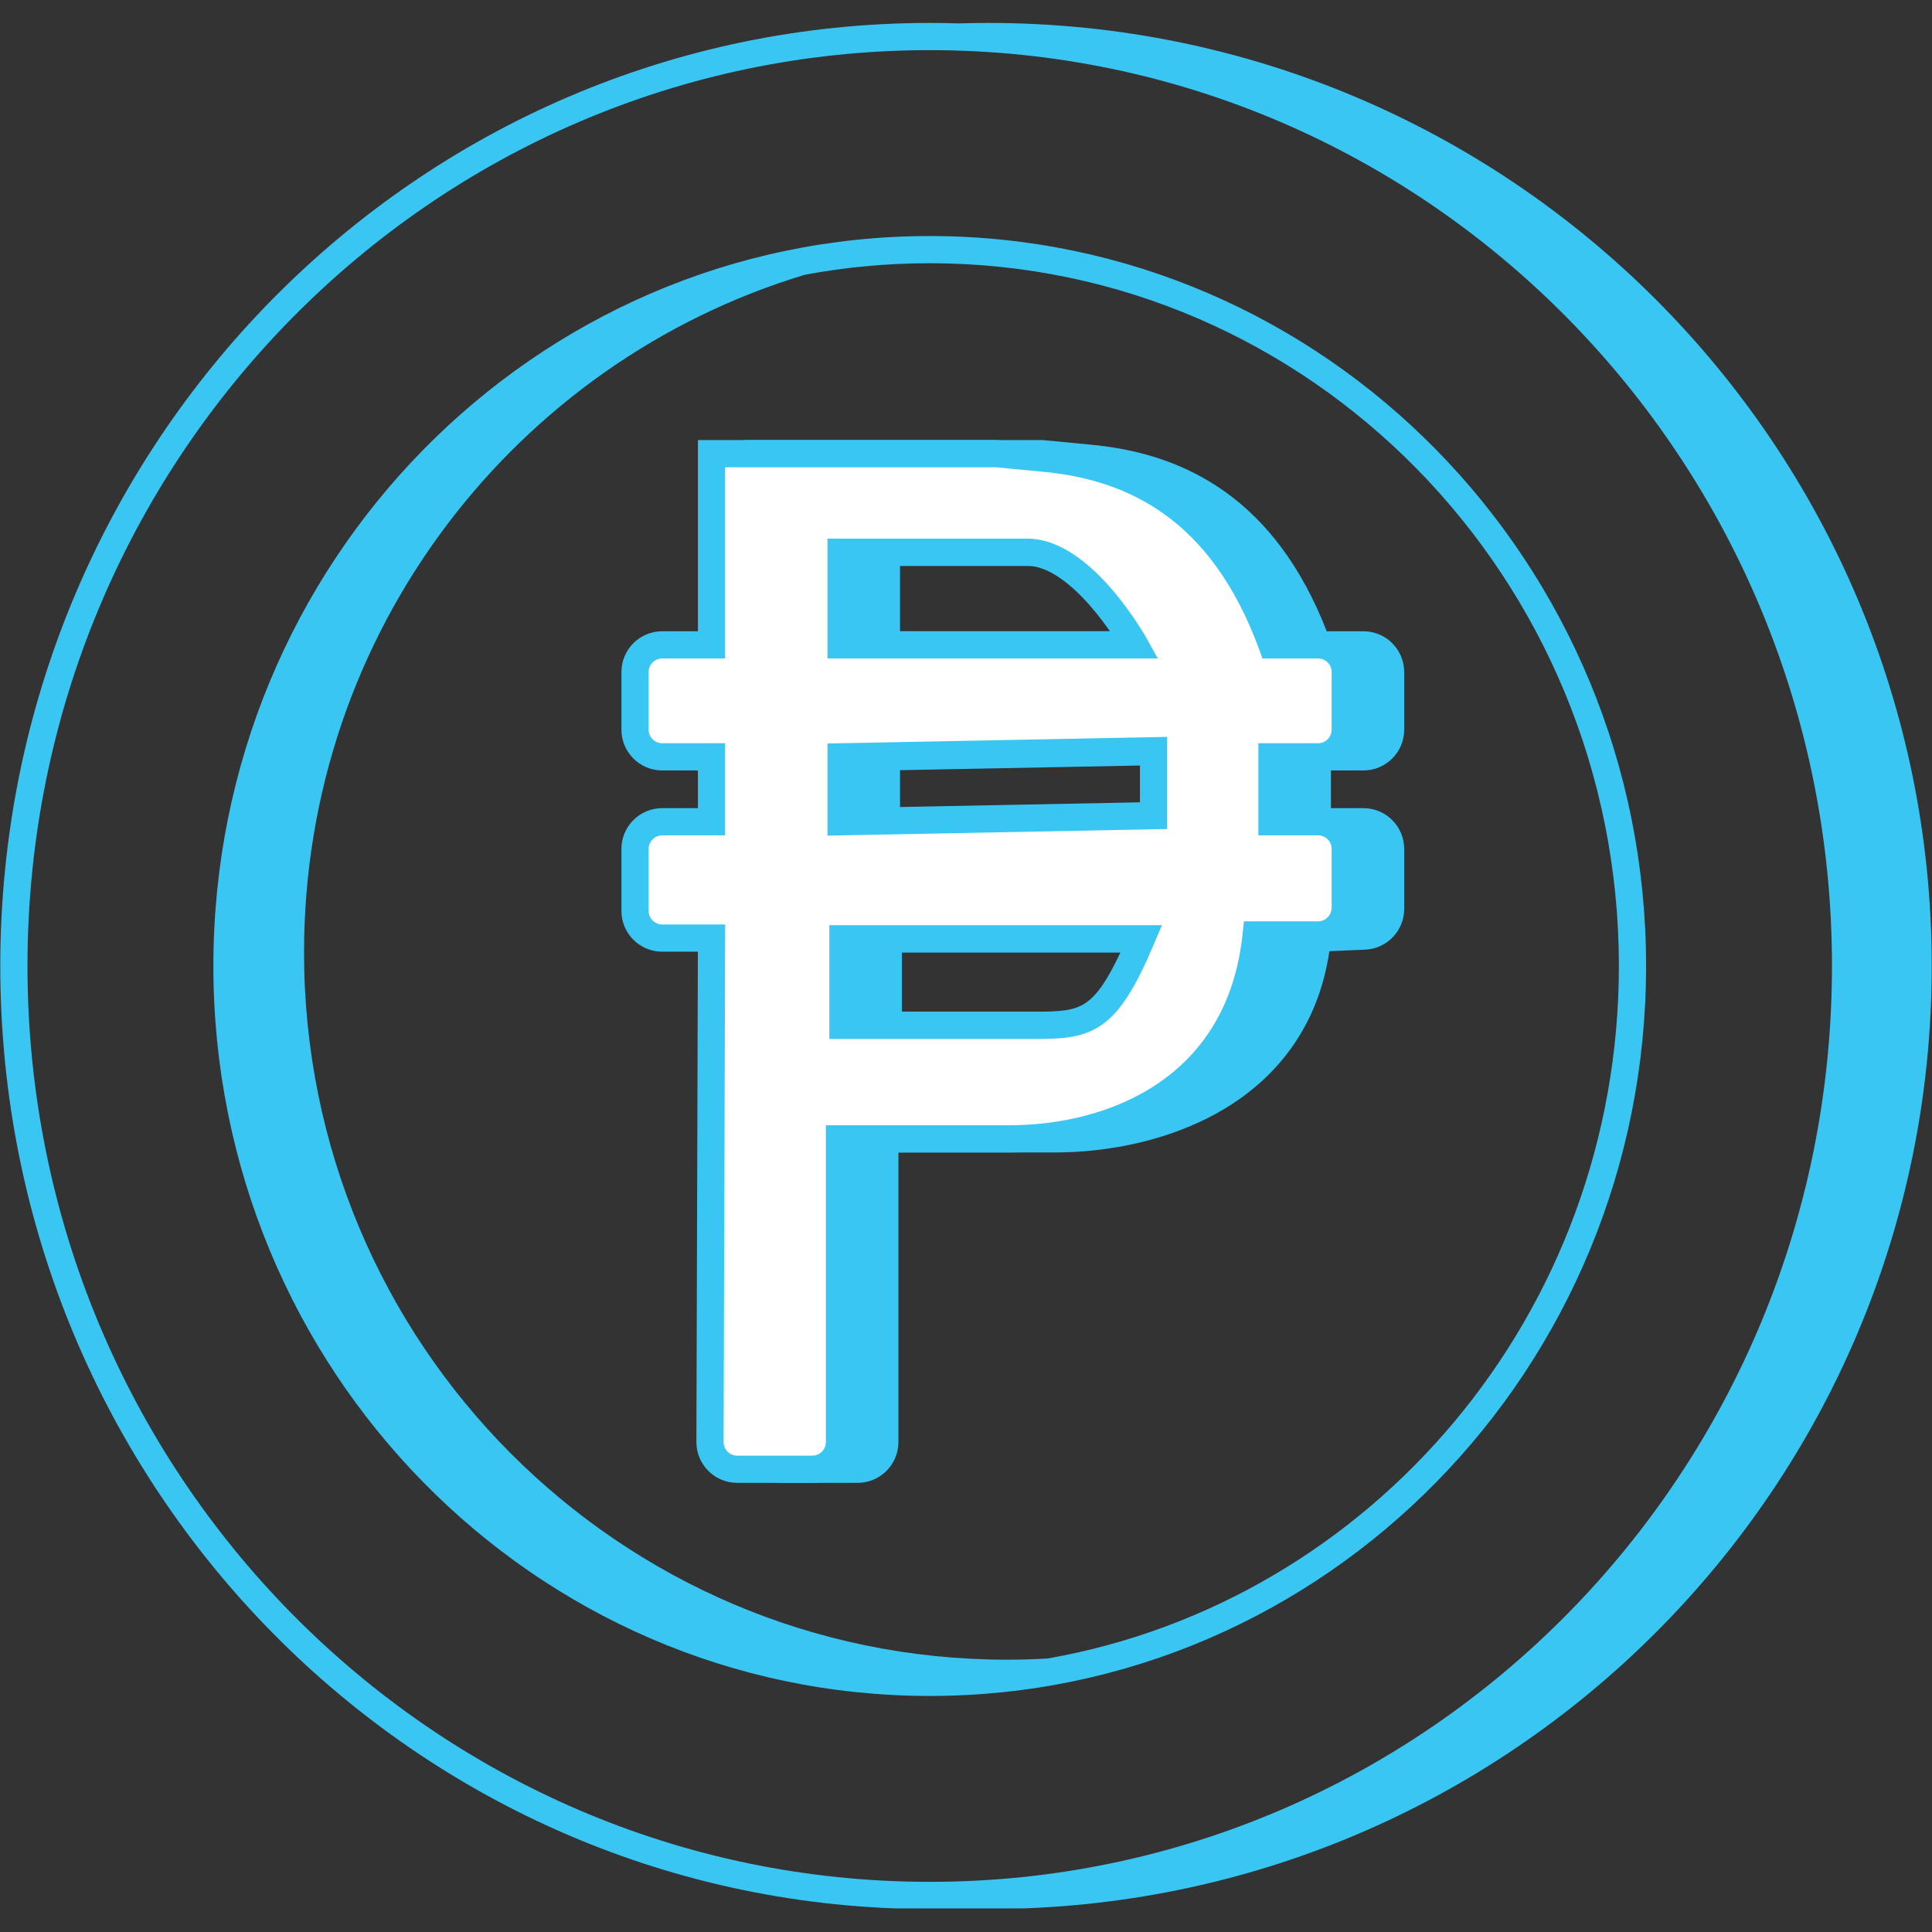
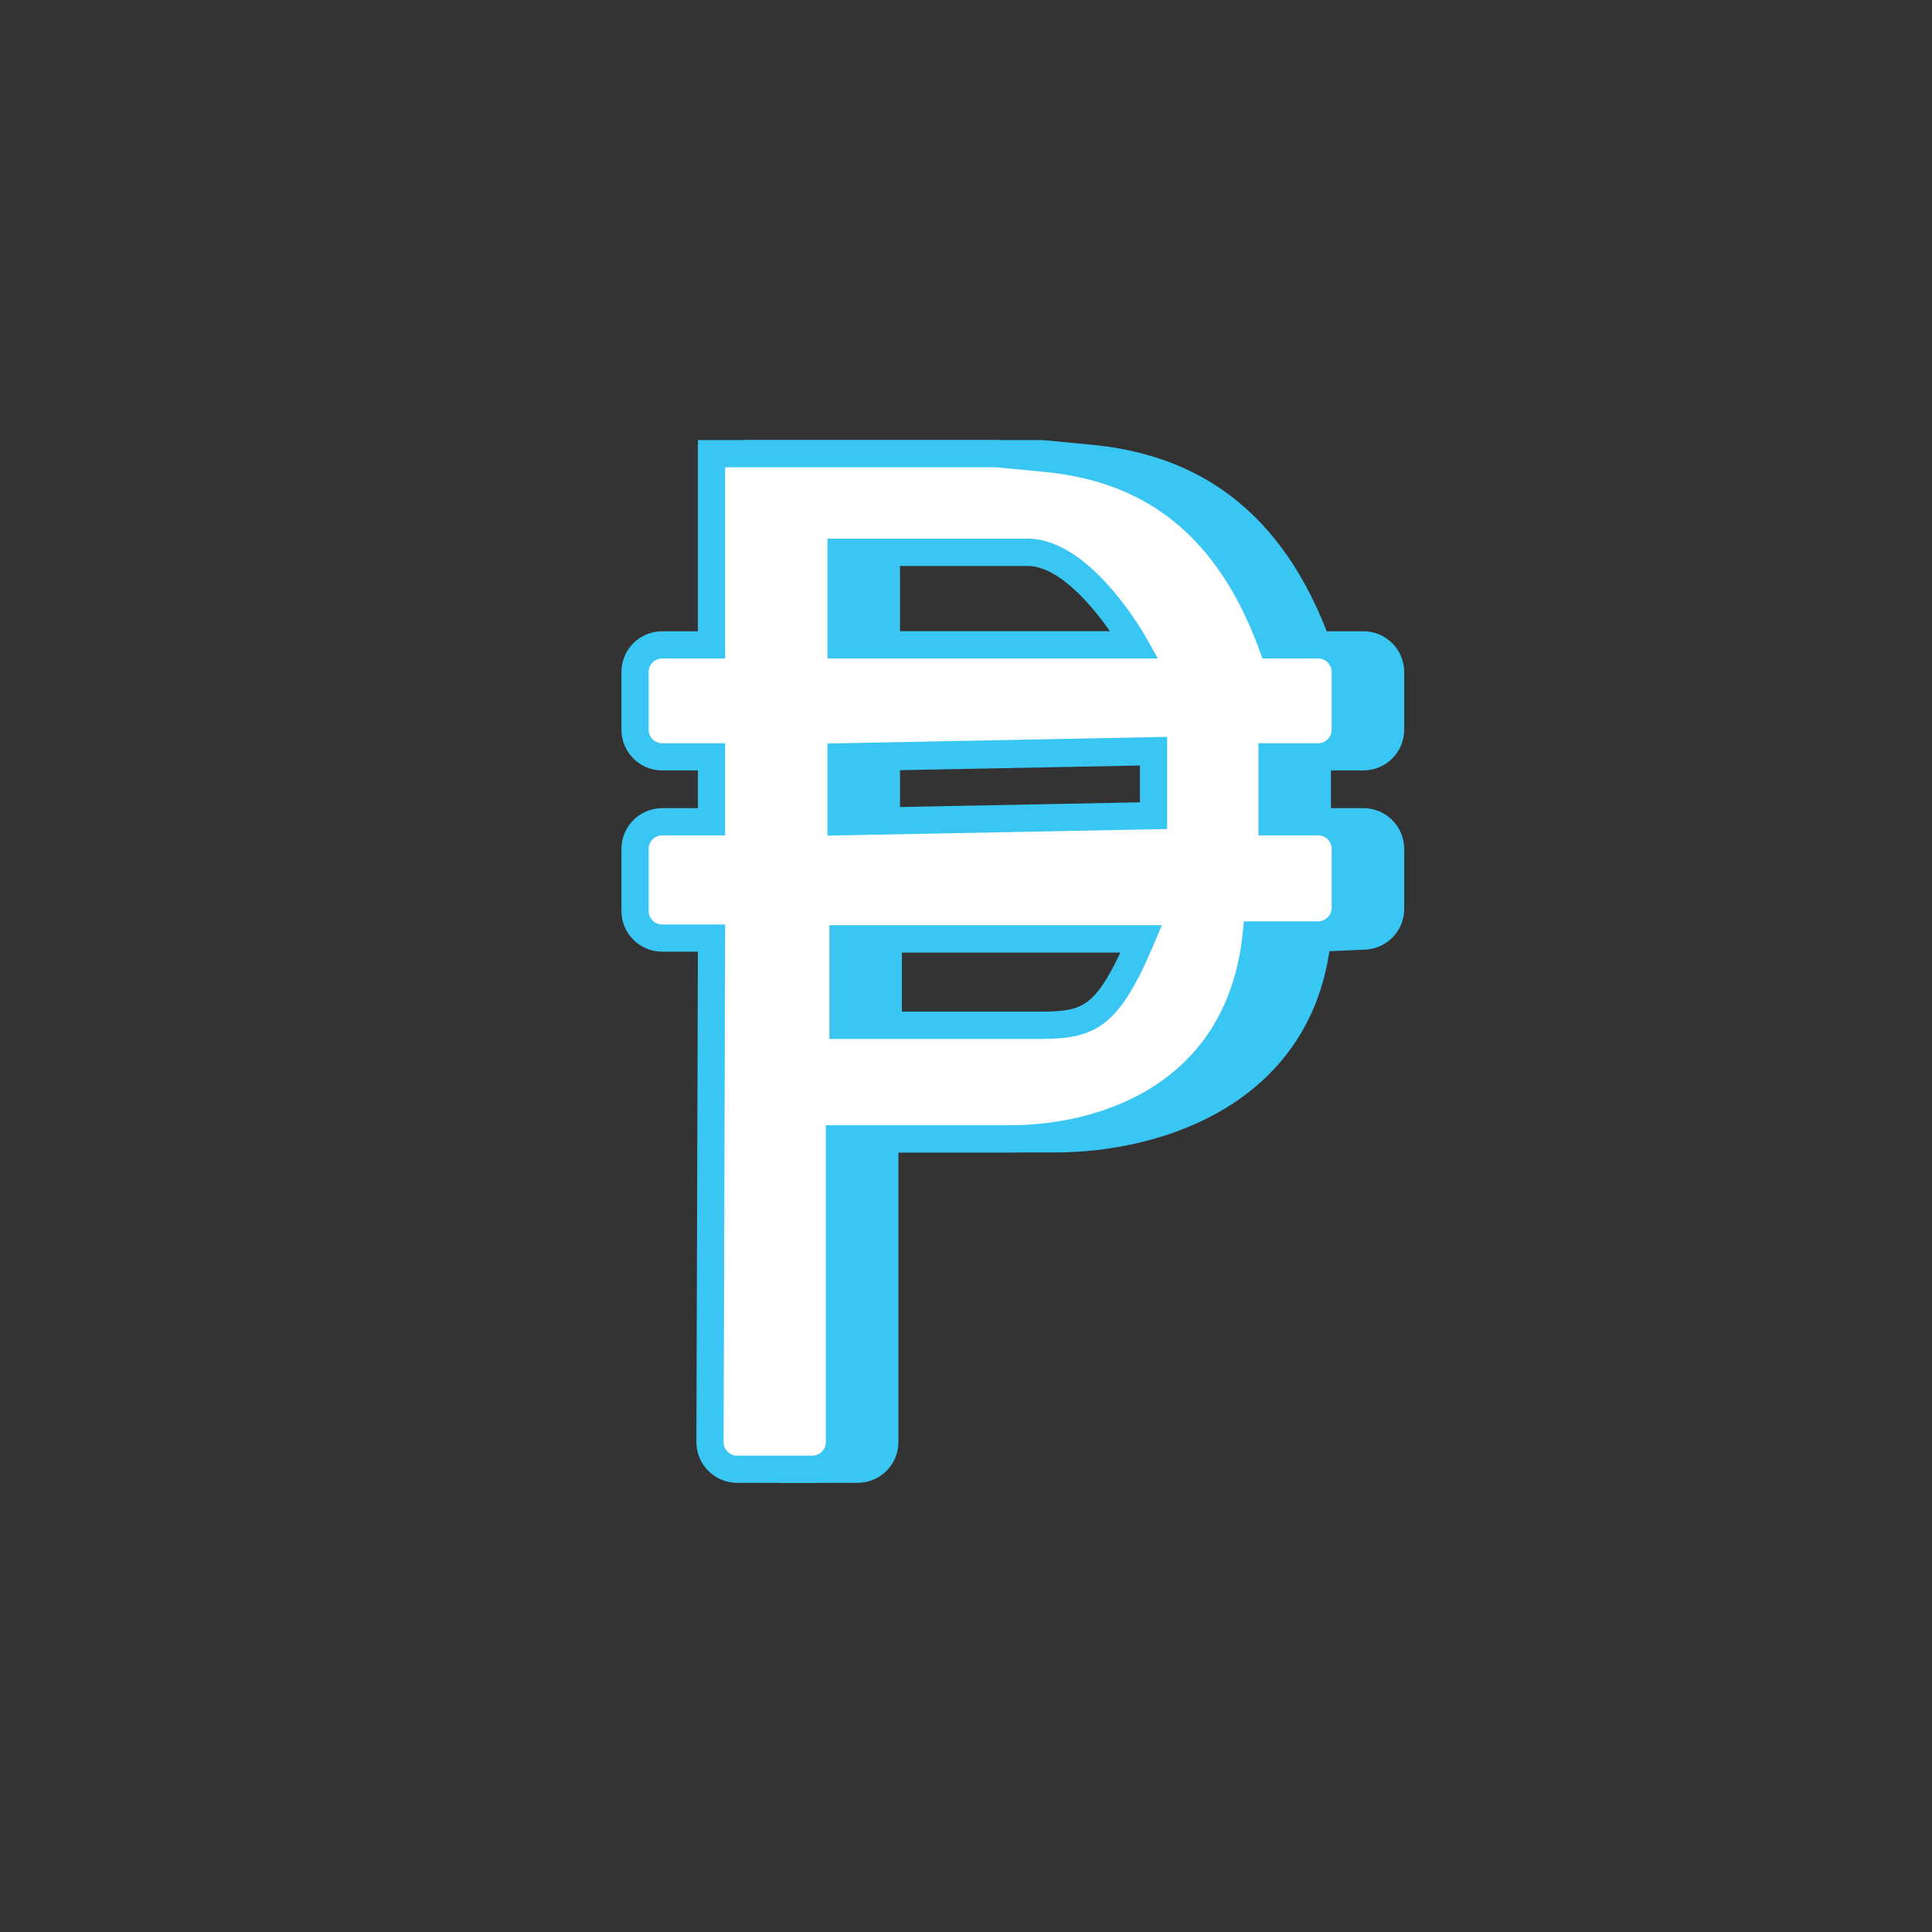
<svg xmlns="http://www.w3.org/2000/svg" width="1080" zoomAndPan="magnify" viewBox="0 0 810 810" height="1080" preserveAspectRatio="xMidYMid meet" version="1.0">
  <rect x="0" y="0" width="810" height="810" fill="#333333" stroke="none" />
  <defs>
    <clipPath id="008cd9a026">
      <path d="M 0 9.617 L 810 9.617 L 810 800.117 L 0 800.117 Z M 0 9.617 " clip-rule="nonzero" />
    </clipPath>
    <clipPath id="c4d98cc23a">
      <path d="M 565.133 363.539 L 586.078 363.539 L 586.078 384.48 L 565.133 384.48 Z M 565.133 363.539 " clip-rule="nonzero" />
    </clipPath>
    <clipPath id="35cbe7f53e">
-       <path d="M 575.605 363.539 C 569.824 363.539 565.133 368.227 565.133 374.008 C 565.133 379.793 569.824 384.48 575.605 384.48 C 581.387 384.48 586.078 379.793 586.078 374.008 C 586.078 368.227 581.387 363.539 575.605 363.539 Z M 575.605 363.539 " clip-rule="nonzero" />
+       <path d="M 575.605 363.539 C 569.824 363.539 565.133 368.227 565.133 374.008 C 565.133 379.793 569.824 384.48 575.605 384.48 C 581.387 384.48 586.078 379.793 586.078 374.008 C 586.078 368.227 581.387 363.539 575.605 363.539 Z " clip-rule="nonzero" />
    </clipPath>
  </defs>
  <g clip-path="url(#008cd9a026)">
-     <path fill="#3ac6f3" d="M 389.793 788.973 C 598.551 788.973 768.062 617.219 768.062 404.996 C 768.062 192.777 598.551 21.023 389.793 21.023 C 181.035 21.023 11.523 192.777 11.523 404.996 C 11.523 617.219 181.035 788.973 389.793 788.973 Z M 389.793 800.375 C 393.898 800.375 397.984 800.312 402.059 800.184 C 406.191 800.312 410.34 800.375 414.504 800.375 C 632.867 800.375 809.883 623.359 809.883 404.996 C 809.883 186.637 632.867 9.617 414.504 9.617 C 410.34 9.617 406.191 9.684 402.059 9.812 C 397.984 9.684 393.898 9.617 389.793 9.617 C 174.582 9.617 0.117 186.637 0.117 404.996 C 0.117 623.359 174.582 800.375 389.793 800.375 Z M 439.191 695.34 C 433.539 695.664 427.844 695.828 422.109 695.828 C 259.59 695.828 127.473 563.27 127.473 399.297 C 127.473 265 216.09 151.777 337.445 115.191 C 354.426 112.02 371.922 110.363 389.793 110.363 C 549.164 110.363 678.723 242.074 678.723 404.996 C 678.723 550.707 575.094 671.449 439.191 695.34 Z M 690.129 404.996 C 690.129 574.02 555.664 711.035 389.793 711.035 C 223.922 711.035 89.457 574.02 89.457 404.996 C 89.457 235.977 223.922 98.961 389.793 98.961 C 555.664 98.961 690.129 235.977 690.129 404.996 Z M 690.129 404.996 " fill-opacity="1" fill-rule="evenodd" />
-   </g>
+     </g>
  <path fill="#3ac6f3" d="M 359.551 615.992 L 328.082 615.992 C 321.77 615.992 316.656 610.867 316.676 604.555 L 317.316 393.301 L 296.652 393.301 C 290.352 393.301 285.246 388.195 285.246 381.898 L 285.246 355.93 C 285.246 349.633 290.352 344.523 296.652 344.523 L 317.316 344.523 L 317.316 317.312 L 296.652 317.312 C 290.352 317.312 285.246 312.207 285.246 305.906 L 285.246 281.766 C 285.246 275.469 290.352 270.359 296.652 270.359 L 317.316 270.359 L 317.316 190.199 L 436.871 190.199 L 456.004 192.035 C 493.98 195.395 531.289 213.035 552.297 270.359 L 571.609 270.359 C 577.906 270.359 583.012 275.469 583.012 281.766 L 583.012 305.906 C 583.012 312.207 577.906 317.312 571.609 317.312 L 552.297 317.312 L 552.297 344.523 L 571.609 344.523 C 577.906 344.523 583.012 349.633 583.012 355.93 L 583.012 381.051 C 583.012 387.156 578.203 392.184 572.102 392.445 L 552.297 393.301 C 545.566 458.121 485.305 477.465 442.34 477.465 L 370.957 477.465 L 370.957 604.59 C 370.957 610.887 365.852 615.992 359.551 615.992 Z M 494.715 270.359 L 371.637 270.359 L 371.637 231.523 L 439.59 231.523 C 462.988 231.523 494.715 270.359 494.715 270.359 Z M 371.637 344.523 L 371.637 317.312 L 502.637 314.762 L 502.637 341.973 Z M 372.414 393.605 L 497.527 393.605 C 482.469 429.109 464.172 429.891 441.074 429.891 L 372.414 429.891 Z M 372.414 393.605 " fill-opacity="1" fill-rule="evenodd" />
  <path fill="#3ac6f3" d="M 311.613 184.496 L 437.145 184.496 L 456.508 186.355 C 456.516 186.355 456.523 186.359 456.531 186.359 C 476.219 188.102 496.094 193.586 513.84 206.328 C 530.859 218.555 545.516 237.176 556.234 264.656 L 571.609 264.656 C 581.059 264.656 588.715 272.316 588.715 281.766 L 588.715 305.906 C 588.715 315.355 581.059 323.012 571.609 323.012 L 558 323.012 L 558 338.82 L 571.609 338.82 C 581.059 338.82 588.715 346.48 588.715 355.93 L 588.715 381.051 C 588.715 390.211 581.5 397.746 572.348 398.145 L 557.352 398.793 C 552.656 430.422 535.406 451.469 513.867 464.566 C 491.457 478.191 464.543 483.168 442.34 483.168 L 376.66 483.168 L 376.66 604.59 C 376.66 614.039 369 621.695 359.551 621.695 L 328.082 621.695 C 318.613 621.695 310.945 614.004 310.973 604.535 L 311.598 399.004 L 296.652 399.004 C 287.203 399.004 279.543 391.344 279.543 381.898 L 279.543 355.93 C 279.543 346.48 287.203 338.82 296.652 338.82 L 311.613 338.82 L 311.613 323.012 L 296.652 323.012 C 287.203 323.012 279.543 315.355 279.543 305.906 L 279.543 281.766 C 279.543 272.316 287.203 264.656 296.652 264.656 L 311.613 264.656 Z M 323.02 195.902 L 323.02 276.062 L 296.652 276.062 C 293.5 276.062 290.949 278.617 290.949 281.766 L 290.949 305.906 C 290.949 309.055 293.5 311.609 296.652 311.609 L 323.02 311.609 L 323.02 350.227 L 296.652 350.227 C 293.5 350.227 290.949 352.781 290.949 355.93 L 290.949 381.898 C 290.949 385.047 293.5 387.598 296.652 387.598 L 323.039 387.598 L 322.379 604.57 C 322.371 607.727 324.926 610.289 328.082 610.289 L 359.551 610.289 C 362.703 610.289 365.254 607.738 365.254 604.59 L 365.254 471.762 L 442.34 471.762 C 463.098 471.762 487.797 467.07 507.941 454.82 C 527.867 442.703 543.461 423.164 546.625 392.711 L 547.133 387.816 L 571.855 386.75 C 574.906 386.617 577.312 384.105 577.312 381.051 L 577.312 355.93 C 577.312 352.781 574.758 350.227 571.609 350.227 L 546.594 350.227 L 546.594 311.609 L 571.609 311.609 C 574.758 311.609 577.312 309.055 577.312 305.906 L 577.312 281.766 C 577.312 278.617 574.758 276.062 571.609 276.062 L 548.312 276.062 L 546.941 272.324 C 536.762 244.539 522.805 226.812 507.188 215.594 C 491.539 204.355 473.781 199.336 455.504 197.719 L 455.484 197.715 L 436.598 195.902 Z M 365.934 225.82 L 439.59 225.82 C 446.902 225.82 454.309 228.809 460.941 232.66 C 467.66 236.566 474.141 241.695 479.727 246.691 C 485.336 251.707 490.168 256.703 493.594 260.438 C 495.309 262.309 496.684 263.871 497.629 264.973 C 498.105 265.527 498.473 265.961 498.727 266.262 C 498.852 266.414 498.949 266.535 499.02 266.613 L 499.098 266.711 L 499.121 266.742 L 499.125 266.75 L 499.129 266.75 C 499.129 266.75 499.129 266.754 494.715 270.359 L 499.129 266.754 L 506.734 276.062 L 365.934 276.062 Z M 481.914 264.656 C 479.125 261.762 475.793 258.473 472.125 255.191 C 466.855 250.48 461.02 245.898 455.211 242.523 C 449.309 239.094 443.977 237.227 439.59 237.227 L 377.34 237.227 L 377.34 264.656 Z M 508.34 308.945 L 508.34 347.566 L 365.934 350.34 L 365.934 311.719 Z M 377.34 322.902 L 377.34 338.707 L 496.934 336.379 L 496.934 320.574 Z M 366.711 387.902 L 506.141 387.902 L 502.777 395.828 C 494.938 414.316 485.84 424.723 474.852 430.172 C 464.133 435.484 452.445 435.594 441.074 435.594 L 366.711 435.594 Z M 378.117 399.305 L 378.117 424.188 L 441.074 424.188 C 452.805 424.188 461.816 423.902 469.781 419.953 C 476.168 416.785 482.469 410.926 488.551 399.305 Z M 378.117 399.305 " fill-opacity="1" fill-rule="evenodd" />
  <path fill="#ffffff" d="M 340.543 615.992 L 309.074 615.992 C 302.762 615.992 297.648 610.867 297.668 604.555 L 298.309 393.301 L 277.641 393.301 C 271.344 393.301 266.238 388.195 266.238 381.898 L 266.238 355.93 C 266.238 349.633 271.344 344.523 277.641 344.523 L 298.309 344.523 L 298.309 317.312 L 277.641 317.312 C 271.344 317.312 266.238 312.207 266.238 305.906 L 266.238 281.766 C 266.238 275.469 271.344 270.359 277.641 270.359 L 298.309 270.359 L 298.309 190.199 L 417.859 190.199 L 436.996 192.035 C 474.973 195.395 512.277 213.035 533.289 270.359 L 552.602 270.359 C 558.898 270.359 564.004 275.469 564.004 281.766 L 564.004 305.906 C 564.004 312.207 558.898 317.312 552.602 317.312 L 533.289 317.312 L 533.289 344.523 L 552.602 344.523 C 558.898 344.523 564.004 349.633 564.004 355.93 L 564.004 380.57 C 564.004 386.871 558.898 391.977 552.602 391.977 L 526.656 391.977 C 519.926 456.797 466.297 477.465 423.328 477.465 L 351.949 477.465 L 351.949 604.59 C 351.949 610.887 346.844 615.992 340.543 615.992 Z M 475.707 270.359 L 352.629 270.359 L 352.629 231.523 L 430.66 231.523 C 454.062 231.523 475.707 270.359 475.707 270.359 Z M 352.629 344.523 L 352.629 317.312 L 483.629 314.762 L 483.629 341.973 Z M 353.406 393.605 L 478.52 393.605 C 463.461 429.109 455.66 429.891 432.562 429.891 L 353.406 429.891 Z M 353.406 393.605 " fill-opacity="1" fill-rule="evenodd" />
  <path fill="#3ac6f3" d="M 292.605 184.496 L 418.137 184.496 L 437.5 186.355 C 437.508 186.355 437.516 186.359 437.523 186.359 C 457.211 188.102 477.086 193.586 494.832 206.328 C 511.852 218.555 526.508 237.176 537.227 264.656 L 552.602 264.656 C 562.051 264.656 569.707 272.316 569.707 281.766 L 569.707 305.906 C 569.707 315.355 562.051 323.012 552.602 323.012 L 538.988 323.012 L 538.988 338.82 L 552.602 338.82 C 562.051 338.82 569.707 346.48 569.707 355.93 L 569.707 380.57 C 569.707 390.016 562.051 397.676 552.602 397.676 L 531.691 397.676 C 527.145 428.969 511.711 450.266 491.773 463.75 C 470.973 477.824 445.621 483.168 423.328 483.168 L 357.652 483.168 L 357.652 604.59 C 357.652 614.039 349.992 621.695 340.543 621.695 L 309.074 621.695 C 299.602 621.695 291.938 614.004 291.965 604.535 L 292.59 399.004 L 277.641 399.004 C 268.191 399.004 260.535 391.344 260.535 381.898 L 260.535 355.93 C 260.535 346.48 268.191 338.82 277.641 338.82 L 292.605 338.82 L 292.605 323.012 L 277.641 323.012 C 268.191 323.012 260.535 315.355 260.535 305.906 L 260.535 281.766 C 260.535 272.316 268.191 264.656 277.641 264.656 L 292.605 264.656 Z M 304.012 195.902 L 304.012 276.062 L 277.641 276.062 C 274.492 276.062 271.941 278.617 271.941 281.766 L 271.941 305.906 C 271.941 309.055 274.492 311.609 277.641 311.609 L 304.012 311.609 L 304.012 350.227 L 277.641 350.227 C 274.492 350.227 271.941 352.781 271.941 355.93 L 271.941 381.898 C 271.941 385.047 274.492 387.598 277.641 387.598 L 304.031 387.598 L 303.371 604.57 C 303.359 607.727 305.914 610.289 309.074 610.289 L 340.543 610.289 C 343.695 610.289 346.246 607.738 346.246 604.59 L 346.246 471.762 L 423.328 471.762 C 444.004 471.762 466.949 466.773 485.387 454.305 C 503.617 441.973 517.793 422.105 520.984 391.387 L 521.512 386.273 L 552.602 386.273 C 555.75 386.273 558.301 383.719 558.301 380.57 L 558.301 355.93 C 558.301 352.781 555.75 350.227 552.602 350.227 L 527.586 350.227 L 527.586 311.609 L 552.602 311.609 C 555.75 311.609 558.301 309.055 558.301 305.906 L 558.301 281.766 C 558.301 278.617 555.75 276.062 552.602 276.062 L 529.305 276.062 L 527.934 272.324 C 517.75 244.539 503.797 226.812 488.18 215.594 C 472.531 204.355 454.773 199.336 436.496 197.719 L 436.473 197.715 L 417.59 195.902 Z M 346.926 225.82 L 430.66 225.82 C 438.086 225.82 444.945 228.883 450.793 232.883 C 456.668 236.91 461.934 242.16 466.285 247.227 C 470.656 252.32 474.238 257.383 476.723 261.156 C 477.969 263.055 478.945 264.637 479.621 265.754 C 479.957 266.316 480.219 266.762 480.395 267.074 C 480.484 267.23 480.555 267.352 480.605 267.438 L 480.66 267.539 L 480.688 267.582 C 480.688 267.582 480.688 267.586 475.707 270.359 L 480.688 267.586 L 485.41 276.062 L 346.926 276.062 Z M 465.324 264.656 C 463.234 261.641 460.625 258.141 457.633 254.656 C 453.648 250.016 449.113 245.559 444.352 242.297 C 439.559 239.016 434.938 237.227 430.66 237.227 L 358.328 237.227 L 358.328 264.656 Z M 489.328 308.945 L 489.328 347.566 L 346.926 350.34 L 346.926 311.719 Z M 358.328 322.902 L 358.328 338.707 L 477.926 336.379 L 477.926 320.574 Z M 347.703 387.902 L 487.133 387.902 L 483.77 395.828 C 476.262 413.531 470.02 424.082 461.793 429.758 C 453.367 435.566 443.746 435.594 432.562 435.594 L 347.703 435.594 Z M 359.109 399.305 L 359.109 424.188 L 432.562 424.188 C 444.48 424.188 450.309 423.82 455.32 420.367 C 459.68 417.359 464.027 411.551 469.75 399.305 Z M 359.109 399.305 " fill-opacity="1" fill-rule="evenodd" />
  <g clip-path="url(#c4d98cc23a)">
    <g clip-path="url(#35cbe7f53e)">
      <path fill="#3ac6f3" d="M 565.133 363.539 L 586.078 363.539 L 586.078 384.48 L 565.133 384.48 Z M 565.133 363.539 " fill-opacity="1" fill-rule="nonzero" />
    </g>
  </g>
</svg>